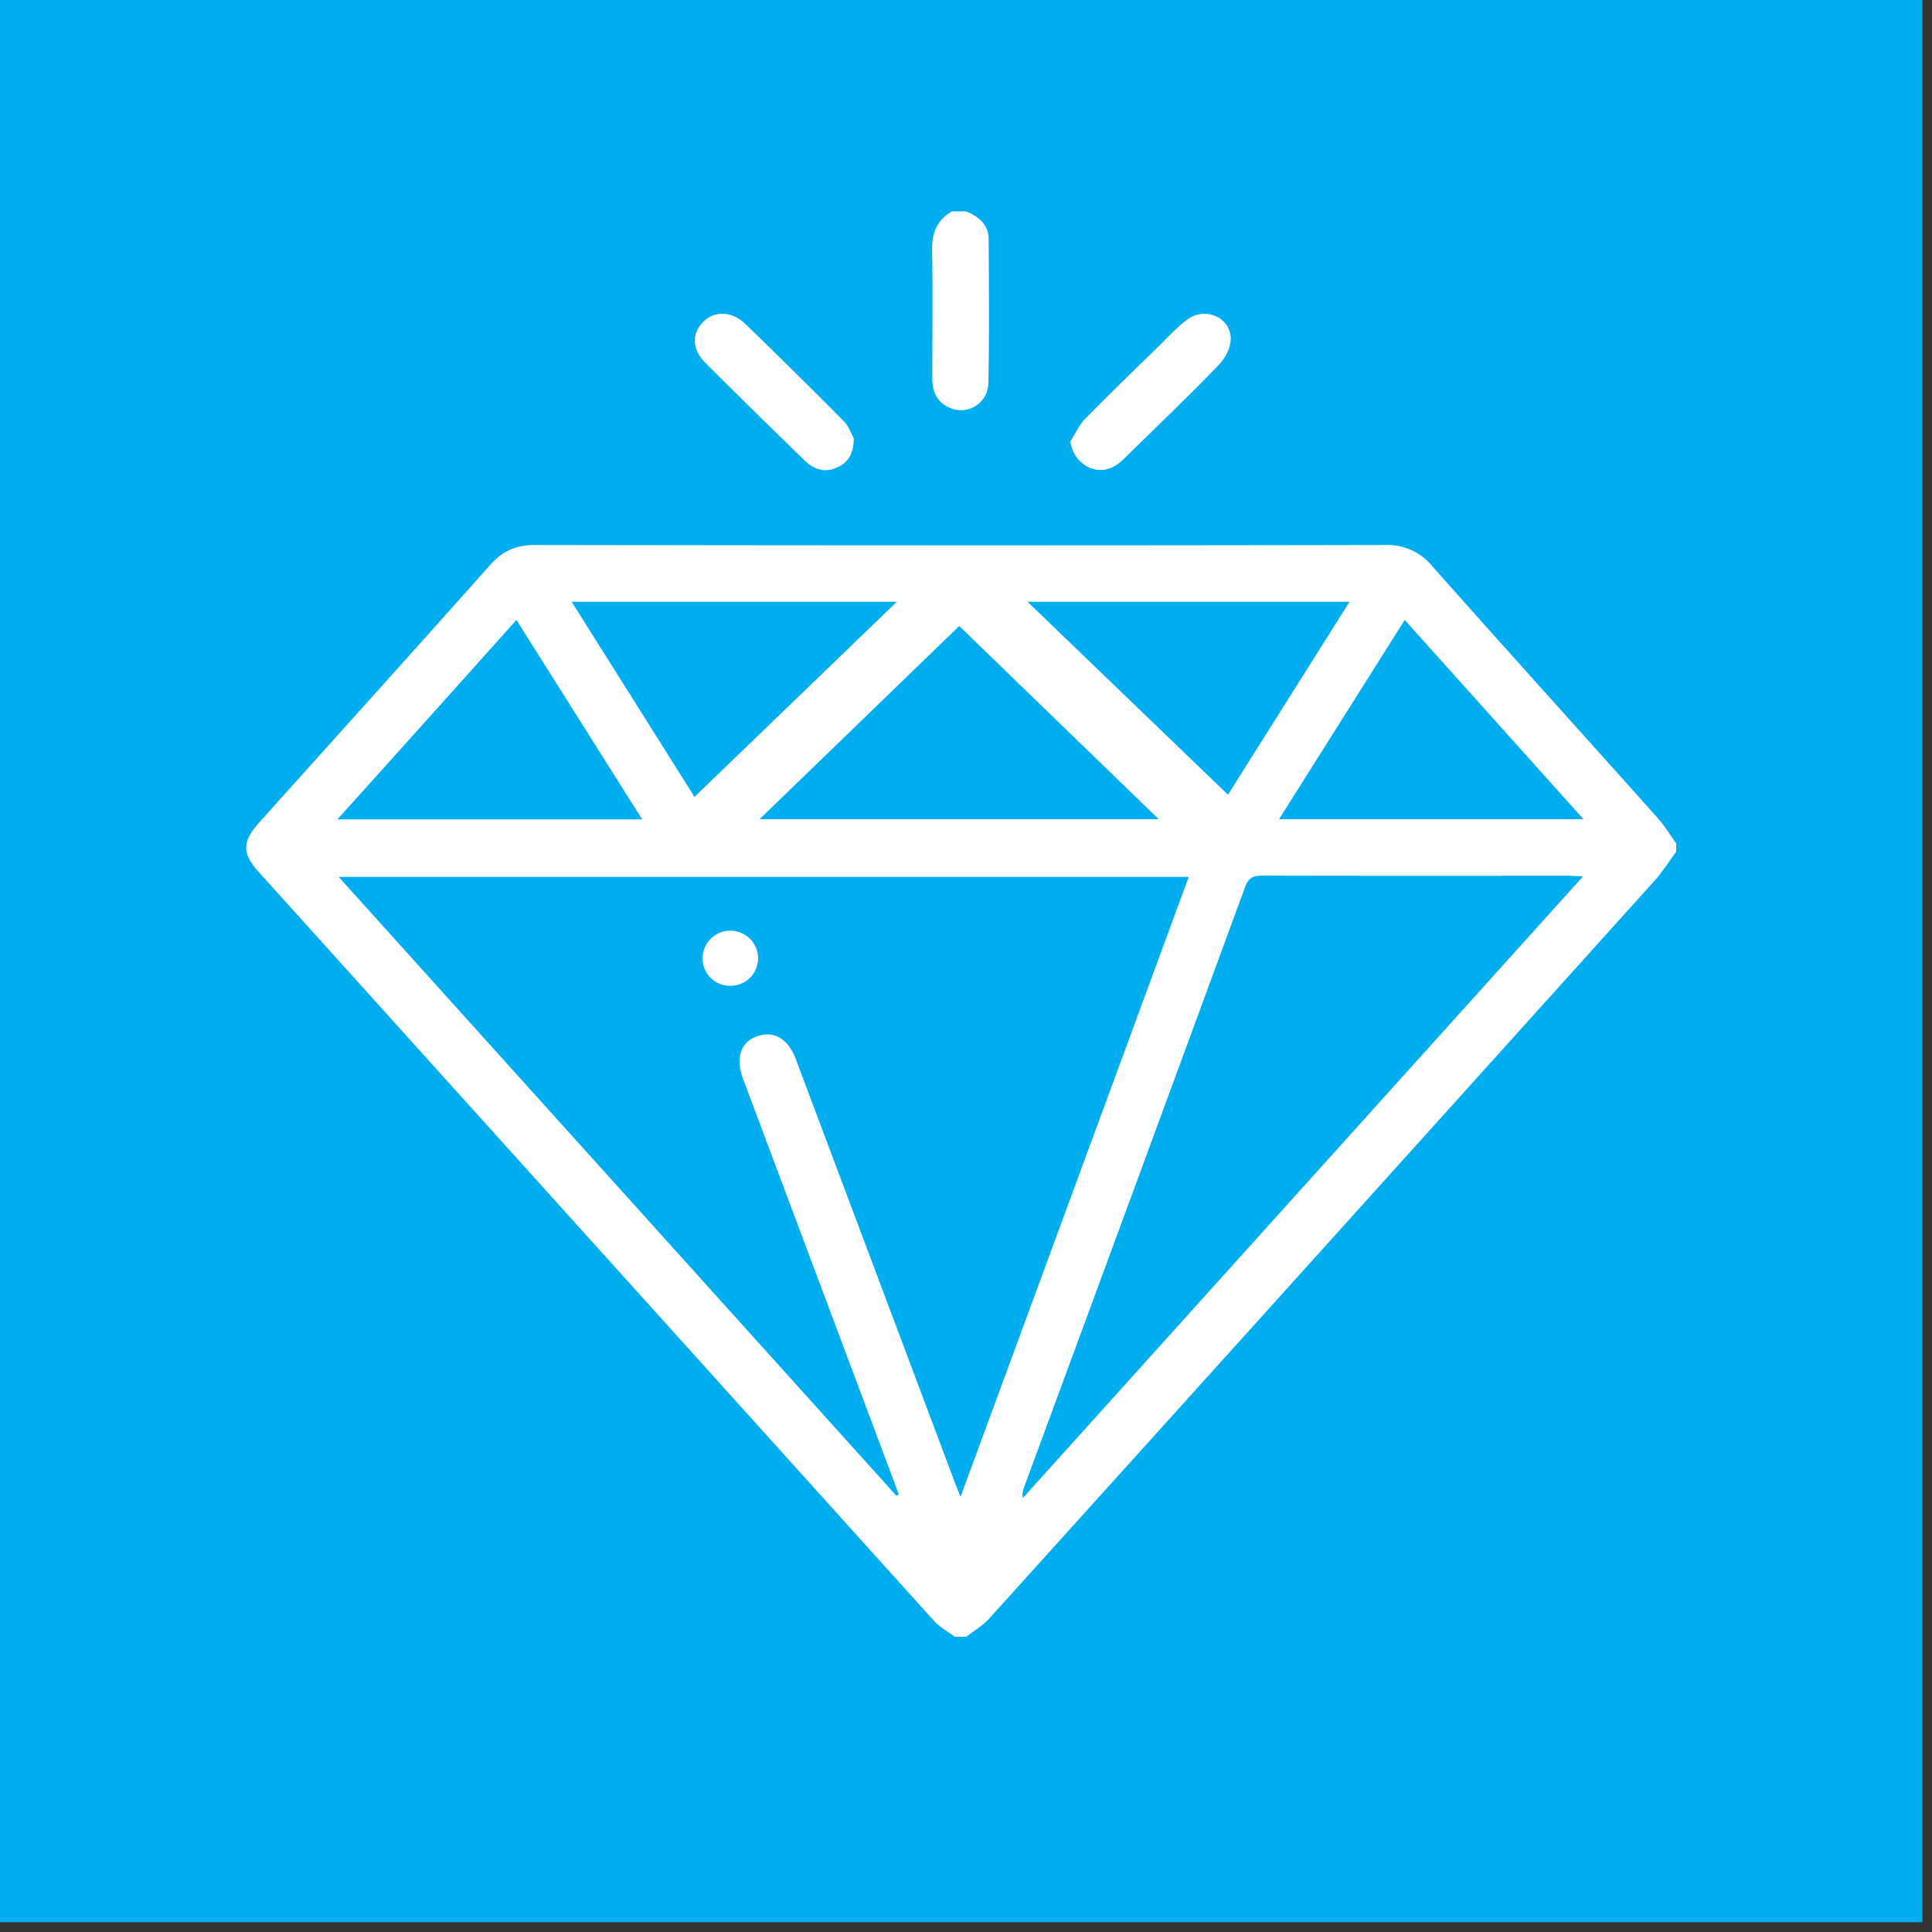
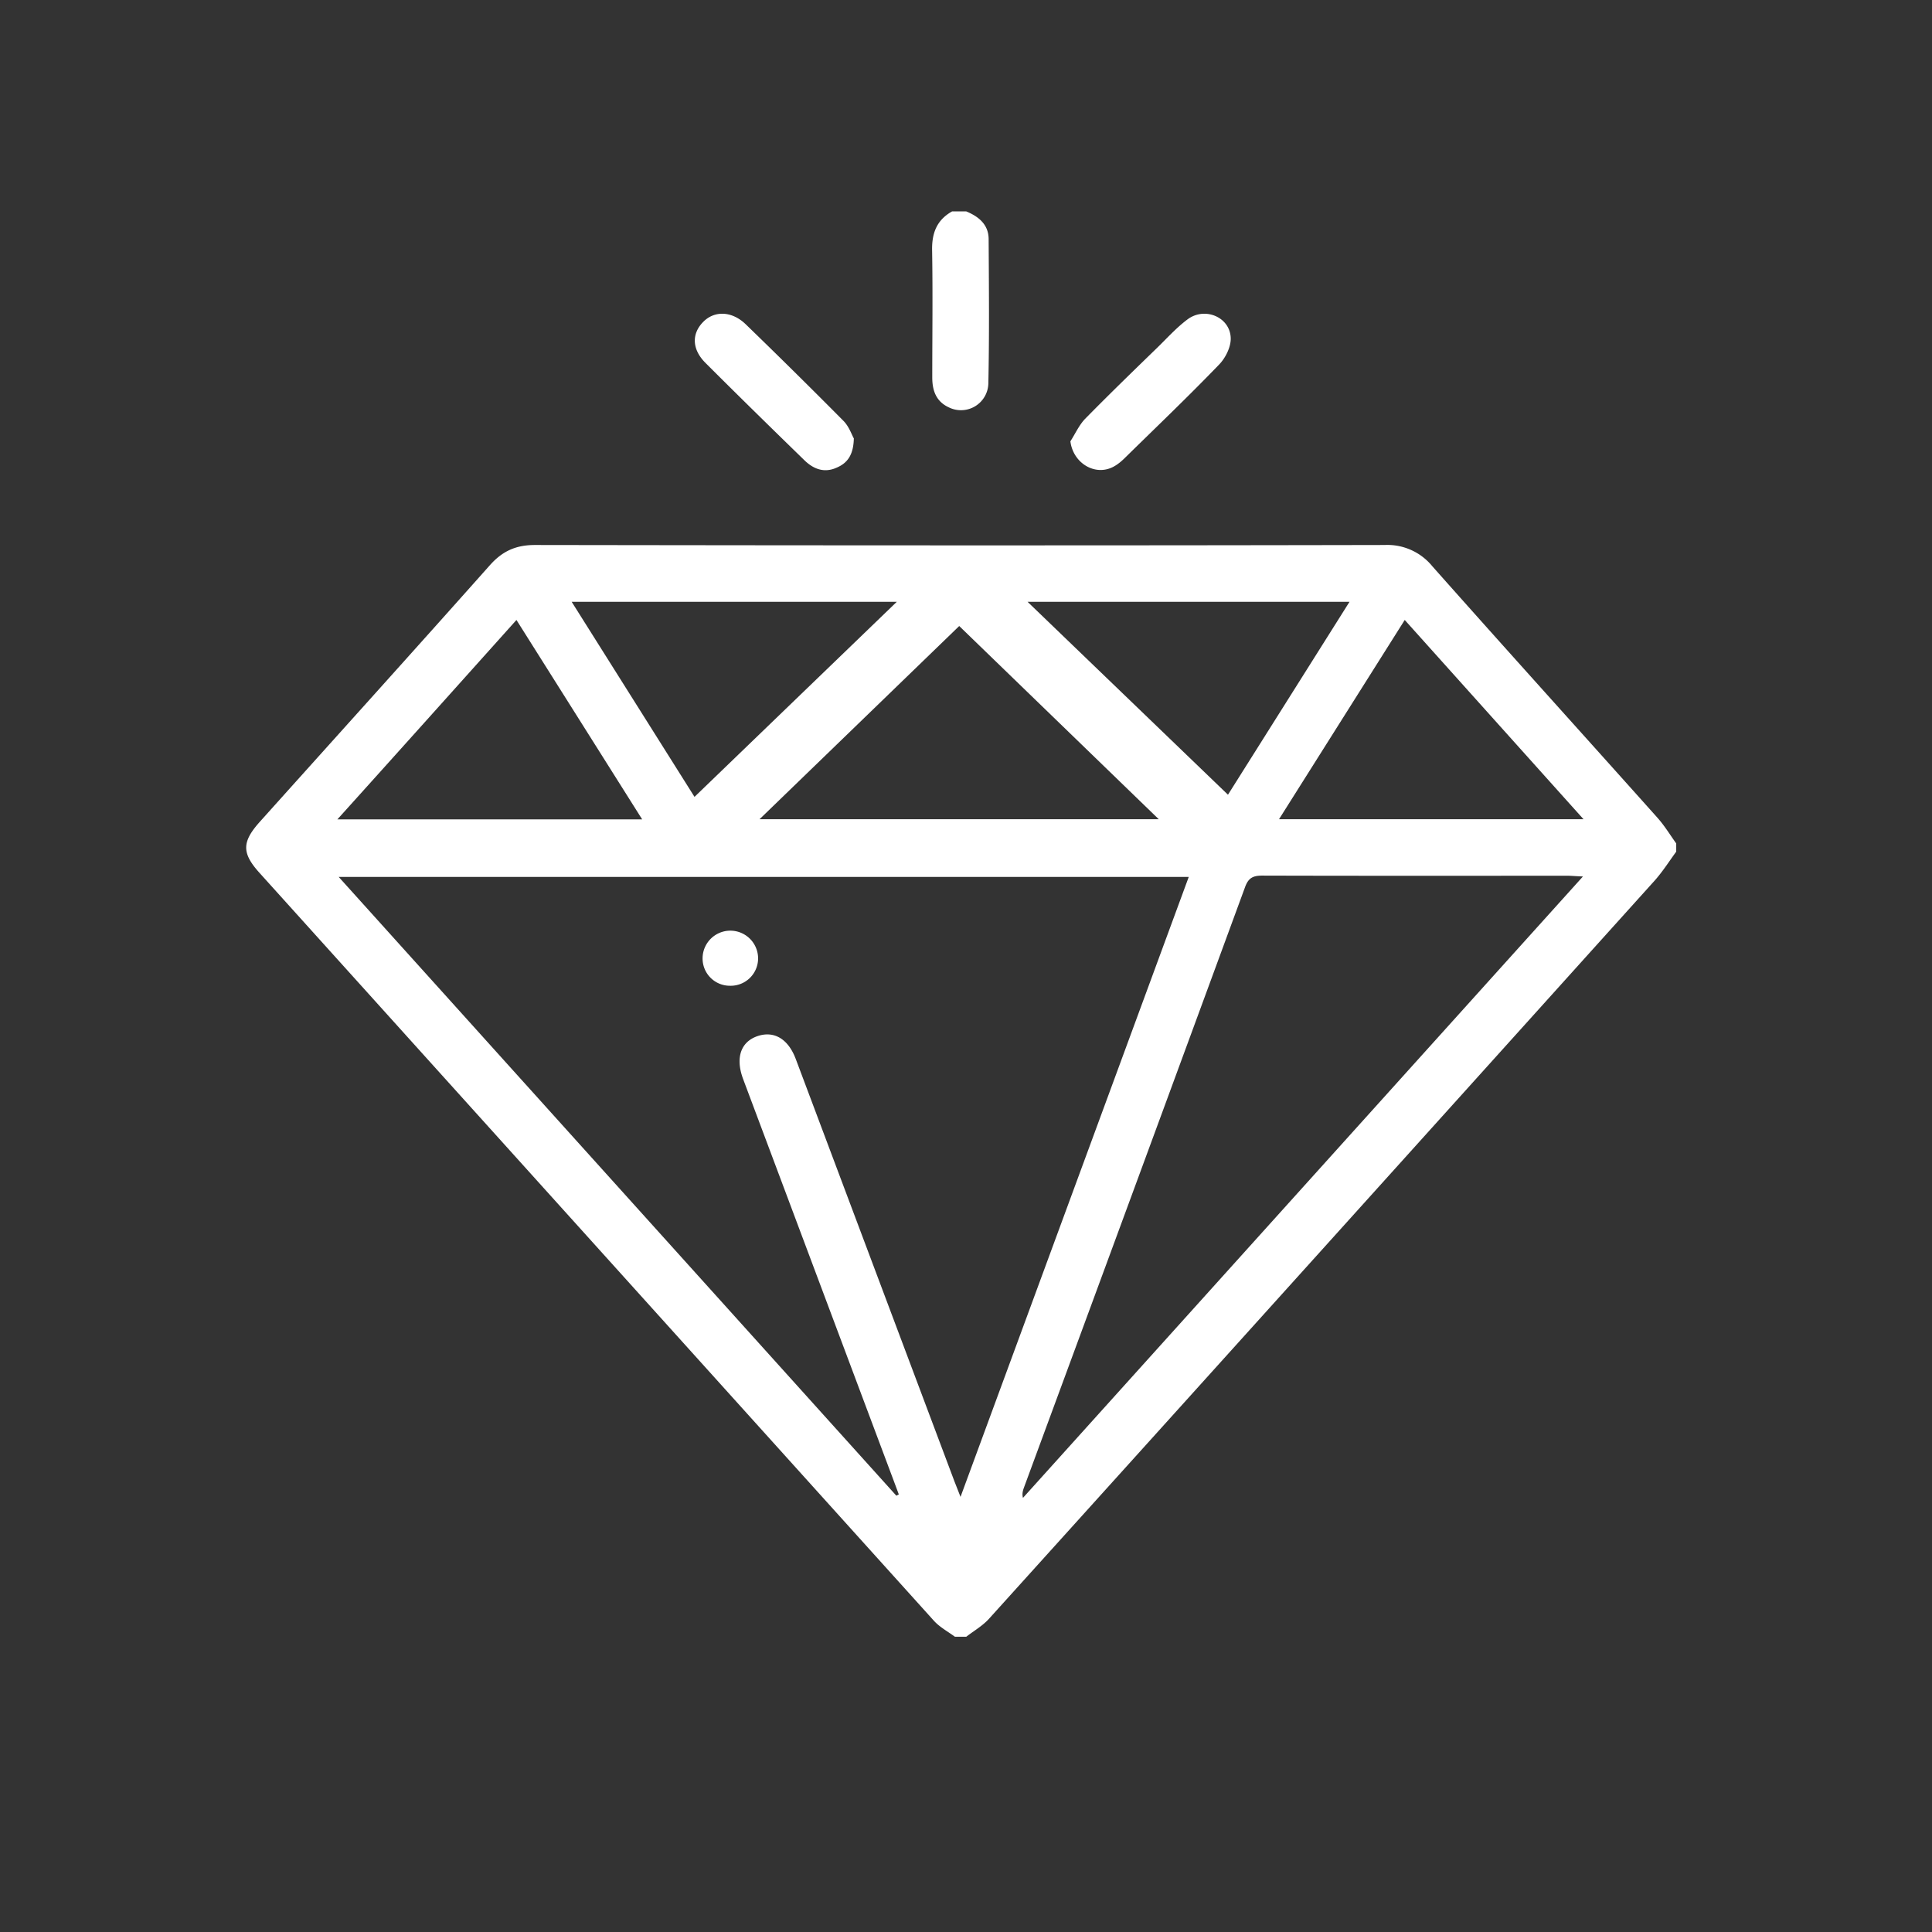
<svg xmlns="http://www.w3.org/2000/svg" fill-rule="evenodd" stroke-linejoin="round" stroke-miterlimit="2" clip-rule="evenodd" viewBox="0 0 134 134">
  <rect x="0" y="0" width="134" height="134" fill="#333333" stroke="none" />
  <defs />
-   <path fill="#00aeef" d="M0-.01h133.33v133.33H0z" />
  <path fill="#fff" fill-rule="nonzero" d="M116.26 58.5c-.43-.6-.81-1.23-1.3-1.78-5.2-5.82-10.44-11.61-15.62-17.45a4.02 4.02 0 00-3.3-1.47c-19.65.04-39.3.03-58.94 0-1.34 0-2.27.44-3.13 1.41-5.3 5.96-10.64 11.87-15.96 17.8-1.23 1.38-1.25 2.15-.03 3.51l46.8 51.9c.4.44.96.74 1.45 1.1h.79c.53-.41 1.14-.76 1.58-1.25 15.4-17.05 30.79-34.13 46.17-51.2.55-.62 1-1.33 1.49-2v-.58zm-49.64 45.32l-.42-1.07-11-29.28c-.53-1.43-1.53-2-2.68-1.6-1.14.4-1.51 1.49-1 2.91l.1.27 10.37 27.66.35.94-.17.09-38.68-42.92h58.96l-15.83 43m43.17-43.03l-38.84 43.1c-.07-.28-.01-.49.06-.69 5.12-13.88 10.24-27.77 15.34-41.66.23-.64.54-.81 1.2-.81 7.06.02 14.12.01 21.18.01.26 0 .52.03 1.06.05M66.53 43.42l13.84 13.4H52.68l13.85-13.4m18.64 11.7l-13.9-13.38H93.6l-8.43 13.38M62.2 41.74L48.17 55.27l-8.52-13.53H62.2zm26.51 15.08L97.43 43l12.4 13.82H88.71zm-65.3 0c4.2-4.66 8.26-9.19 12.41-13.82l8.72 13.83H23.4zm43.6-42.16c.88.36 1.55.92 1.56 1.91.02 3.35.05 6.7-.02 10.04a1.9 1.9 0 01-2.75 1.64c-.88-.41-1.14-1.17-1.14-2.07 0-2.93.04-5.86-.01-8.78-.03-1.2.3-2.13 1.39-2.74h.98zm-7.8 15.73c-.14-.25-.33-.82-.71-1.2a465.8 465.8 0 00-6.78-6.7c-.96-.93-2.18-.96-2.96-.15-.8.82-.77 1.9.18 2.84 2.27 2.27 4.56 4.51 6.86 6.75.62.6 1.37.9 2.24.5.75-.32 1.16-.9 1.18-2.04m16.04-1.34c1.64-1.67 3.32-3.3 4.99-4.92.7-.68 1.35-1.41 2.13-1.99 1.2-.88 2.94-.14 2.98 1.31.02.61-.36 1.38-.81 1.84-2.12 2.2-4.32 4.3-6.5 6.44-.25.25-.53.49-.84.65-1.27.66-2.78-.26-2.97-1.77.34-.53.6-1.12 1.02-1.56m-26.53 37.4a1.89 1.89 0 001.89 1.92 1.9 1.9 0 001.96-1.86 1.92 1.92 0 00-3.85-.07" />
</svg>